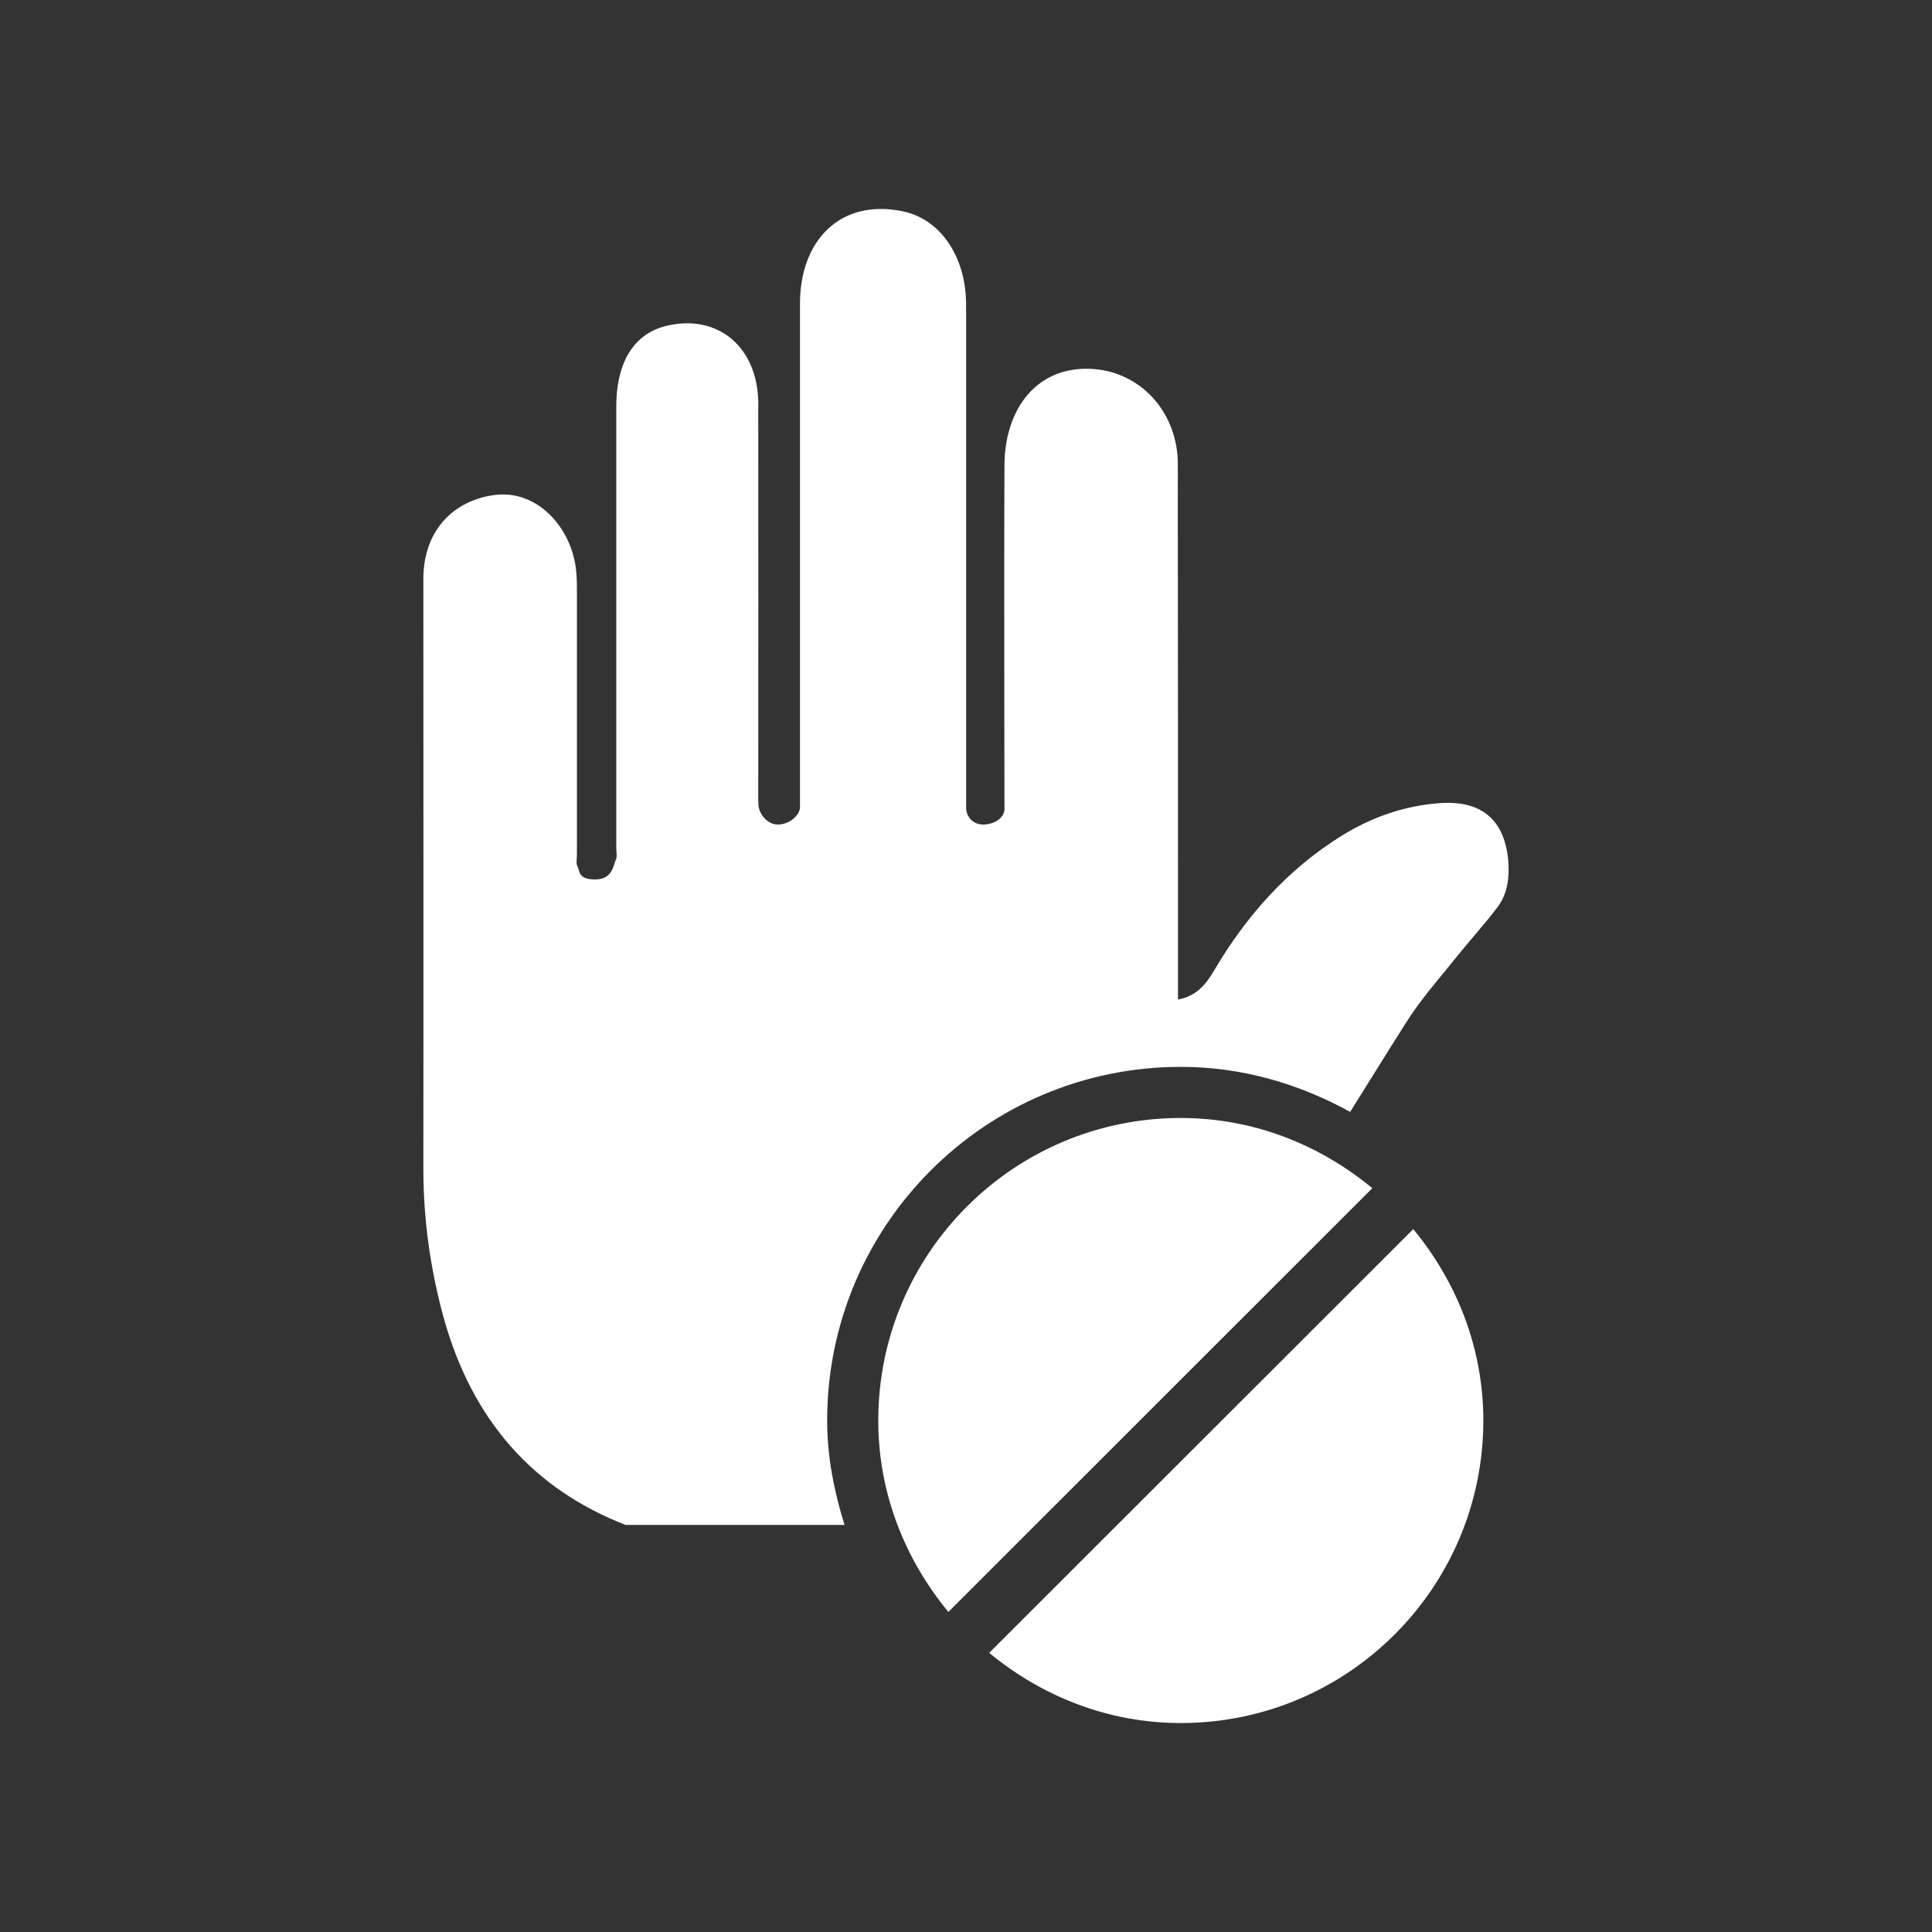
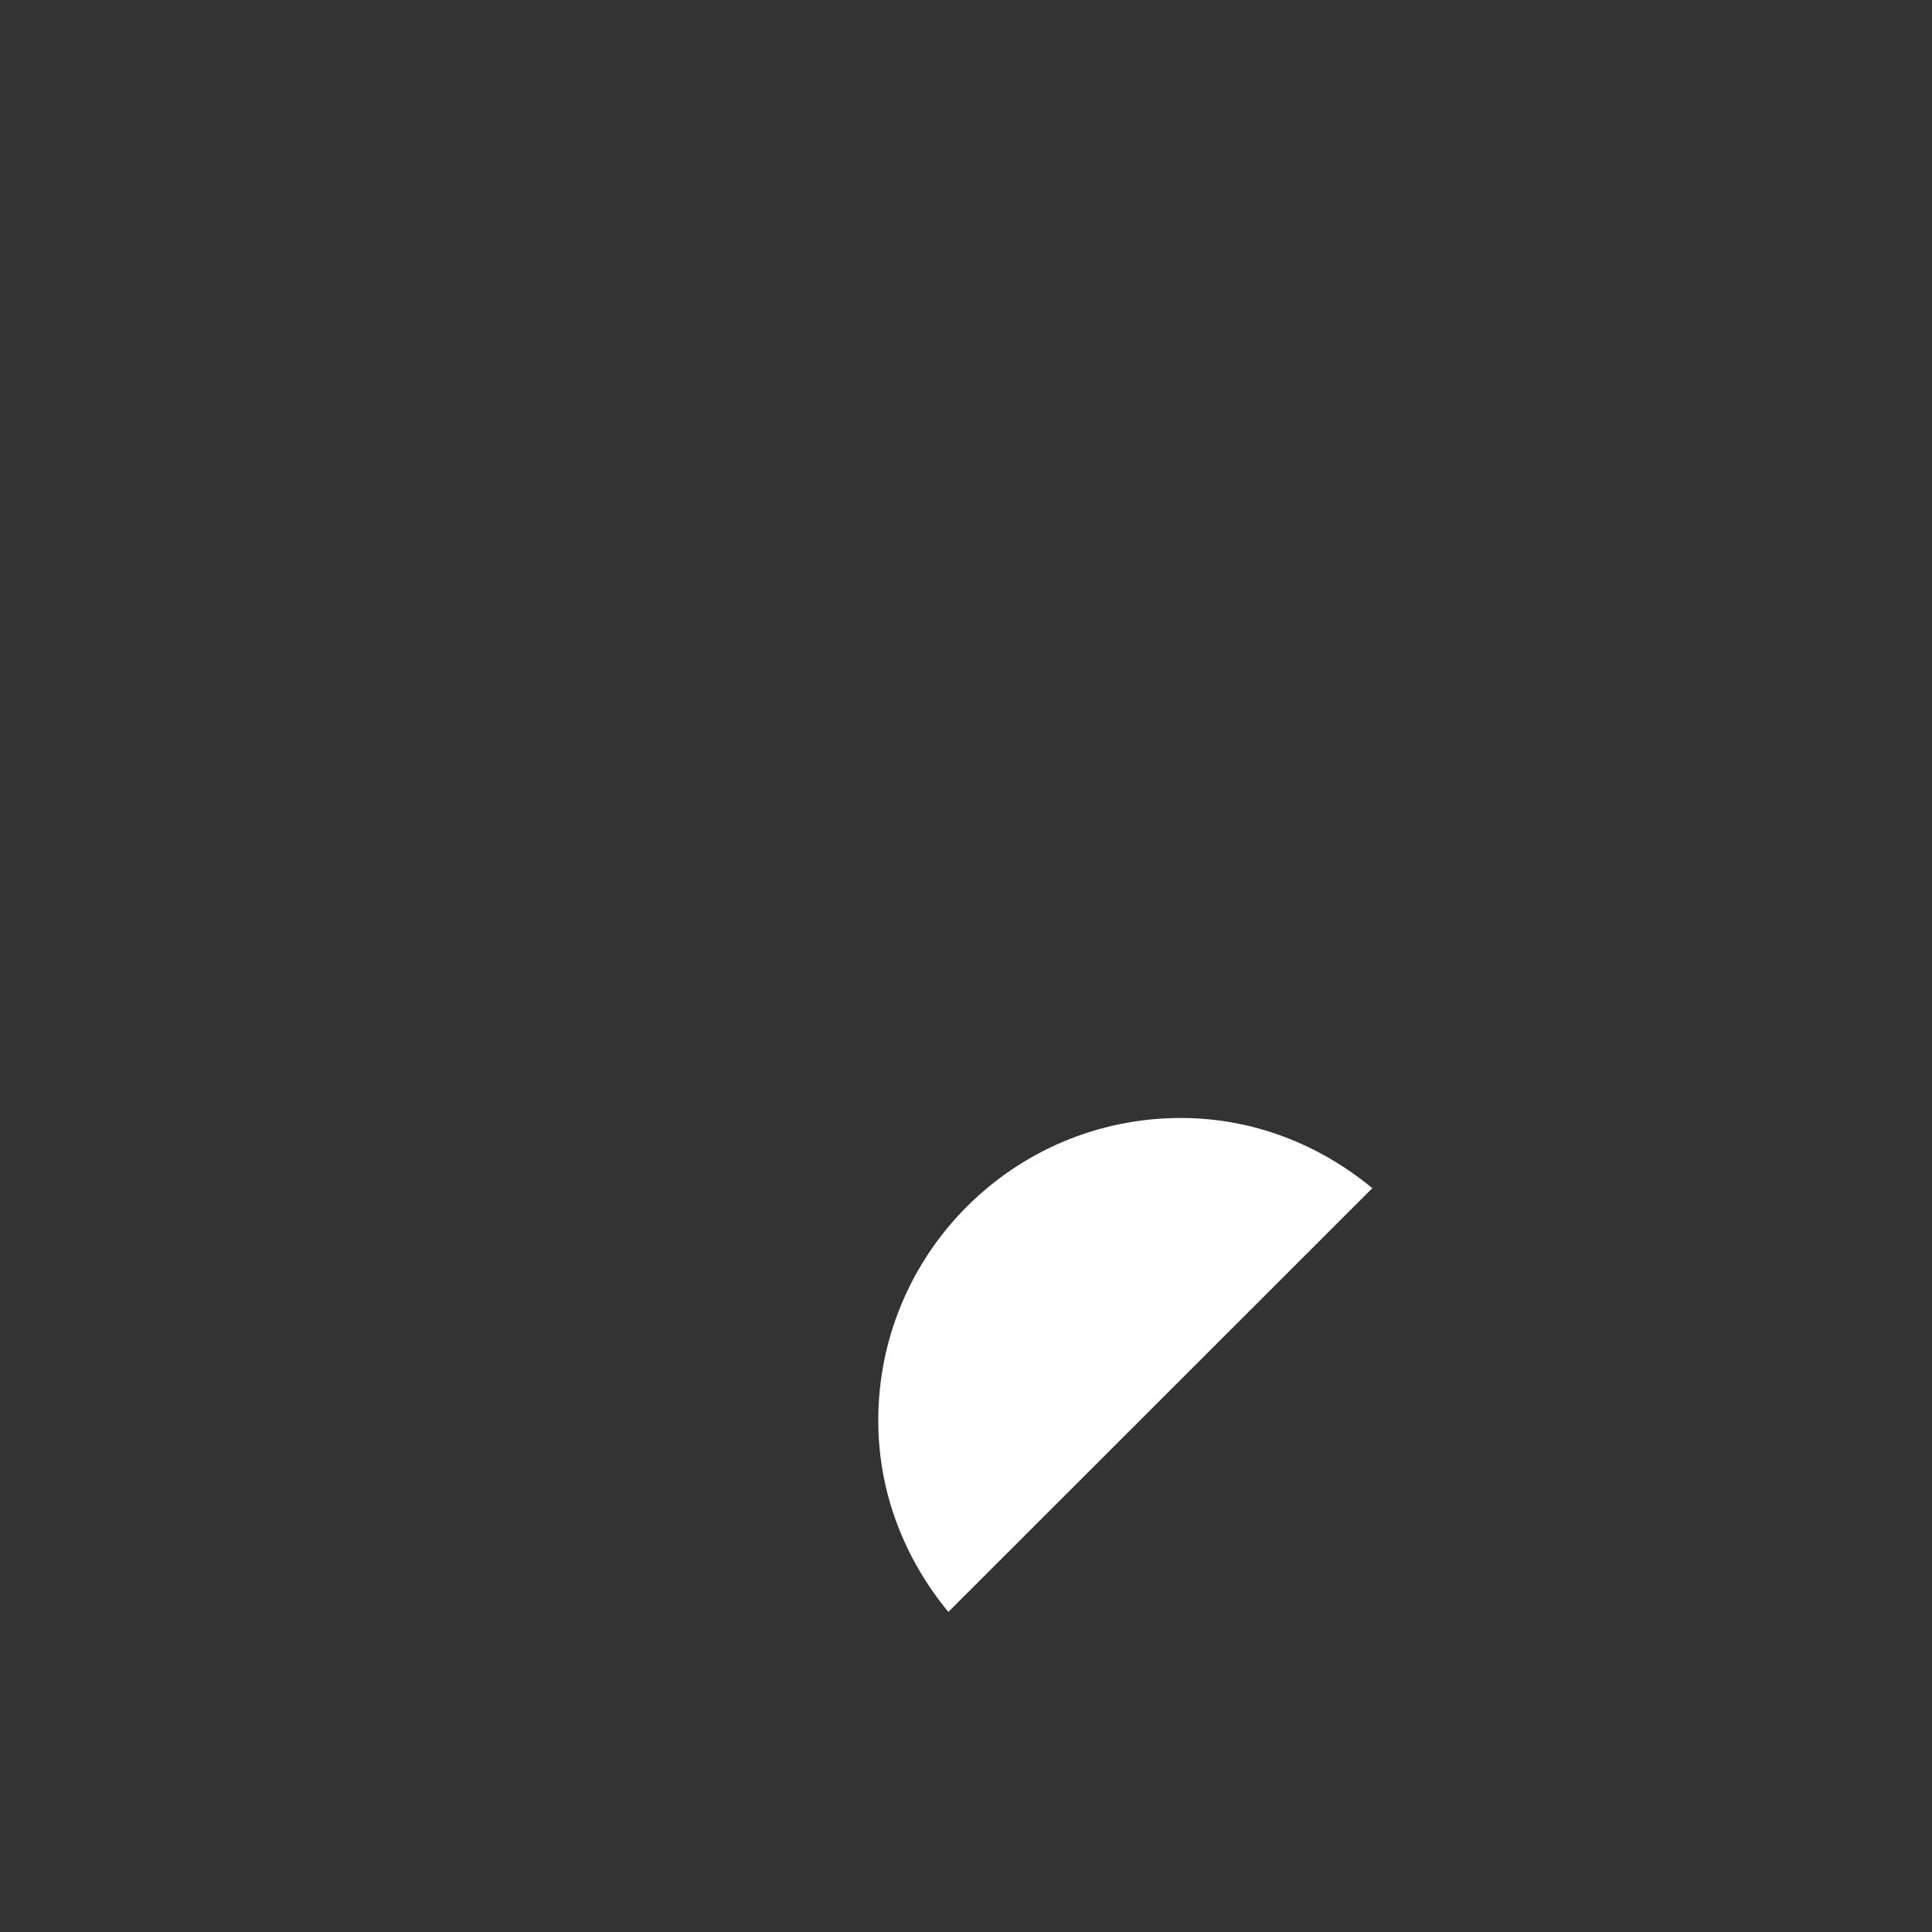
<svg xmlns="http://www.w3.org/2000/svg" version="1.1" x="0px" y="0px" width="400px" height="400px" viewBox="0 0 400 400" enable-background="new 0 0 400 400" xml:space="preserve">
  <rect x="0" y="0" width="400" height="400" fill="#333333" stroke="none" />
  <g id="Ebene_2" display="none">
    <rect display="inline" width="400" height="400" />
  </g>
  <g id="Ebene_1">
    <g>
-       <path fill-rule="evenodd" clip-rule="evenodd" fill="#FFFFFF" d="M171.254,294.102c0-40.434,32.785-73.219,73.219-73.219    c12.777,0,24.6,3.555,35.061,9.322c3.887-6.201,7.73-12.424,11.658-18.604c3.102-4.92,7.07-9.323,10.707-13.892    c2.689-3.328,5.582-6.491,8.146-9.902c2.107-2.771,2.48-6.14,2.232-9.529c-0.744-8.476-5.459-12.569-14.016-12.011    c-7.4,0.496-14.223,2.894-20.508,6.78c-11.162,6.946-19.68,16.517-26.336,27.804c-1.693,2.873-3.596,5.354-7.523,6.098    c0-1.24,0-2.19,0-3.142c0-34.212,0-68.444-0.041-102.656c0-1.923,0.041-3.866,0-5.788c-0.414-10.956-8.643-19.122-19.143-19.018    c-10.707,0.123-16.744,8.972-16.744,20.071c-0.041,7.38-0.041,14.739-0.041,22.119c0,16.311,0,32.641,0.041,48.972    c0,1.716-1.941,3.143-4.258,3.204c-2.357,0.083-3.721-1.777-3.68-3.534c0-0.621,0-1.241,0-1.861c0-33.57,0-67.203,0-100.796    c0-1.054,0-2.108-0.062-3.142c-0.518-8.62-5.354-16.083-13.168-17.653c-12.816-2.604-21.168,6.056-21.168,19.121    c0,34.75,0,69.479,0,104.227c0,1.736-2.191,3.618-4.547,3.639c-2.357,0.021-4.053-2.438-4.053-4.176    c-0.041-0.6-0.041-1.22-0.041-1.818c0-26.522,0.041-53.003,0-79.483c0-1.055,0.041-2.13-0.043-3.184    c-0.699-10.563-8.557-17.014-18.852-14.614c-7.482,1.756-10.502,8.453-10.502,16.743c0,30.449,0,60.879,0,91.328    c0,0.889,0.248,1.901-0.121,2.583c-0.457,0.869-0.58,3.991-4.221,3.991c-3.594,0-3.182-1.736-3.637-2.584    c-0.414-0.662-0.166-1.696-0.166-2.585c0-18.067,0-36.155,0-54.223c0-1.405,0-2.811-0.123-4.196    c-0.785-9.219-8.186-17.404-17.322-15.958c-8.85,1.385-14.348,7.979-14.348,17.303c0,40.723,0.043,81.426,0,122.129    c0,10.502,1.447,20.816,4.219,30.904c5.869,21.085,18.479,35.41,37.664,42.853h45.311    C172.723,308.841,171.254,301.688,171.254,294.102z" />
      <g>
        <path fill="#FFFFFF" d="M284.123,245.998c-10.832-8.95-24.518-14.532-39.65-14.532c-34.604,0-62.637,28.052-62.637,62.636     c0,15.133,5.584,28.817,14.514,39.628L284.123,245.998z" />
-         <path fill="#FFFFFF" d="M292.598,254.475l-87.793,87.73c10.832,8.951,24.537,14.532,39.668,14.532     c34.584,0,62.635-28.051,62.635-62.636C307.107,278.97,301.527,265.285,292.598,254.475z" />
      </g>
    </g>
  </g>
</svg>